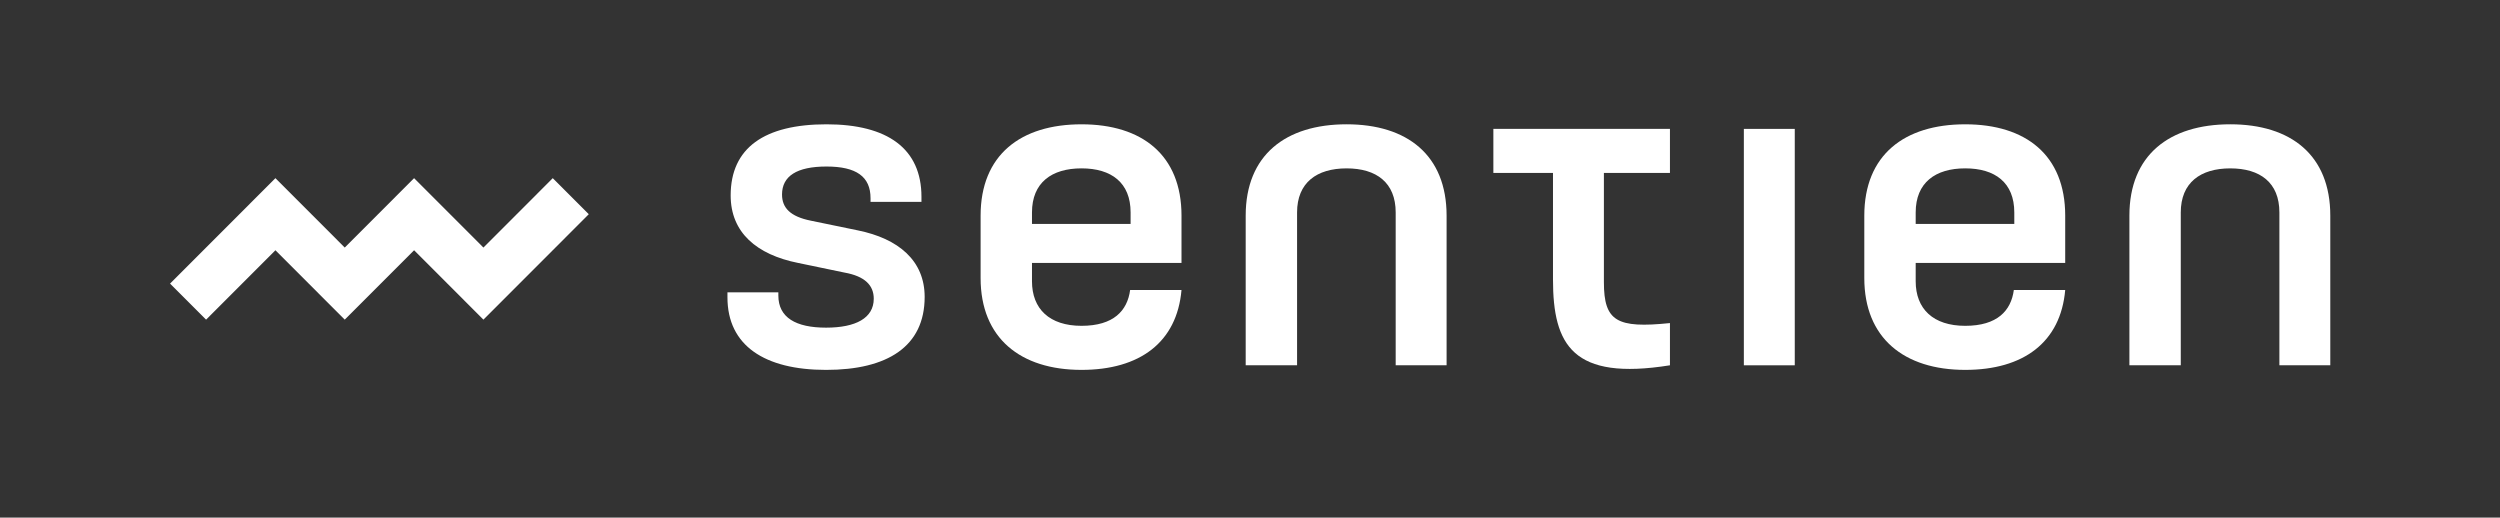
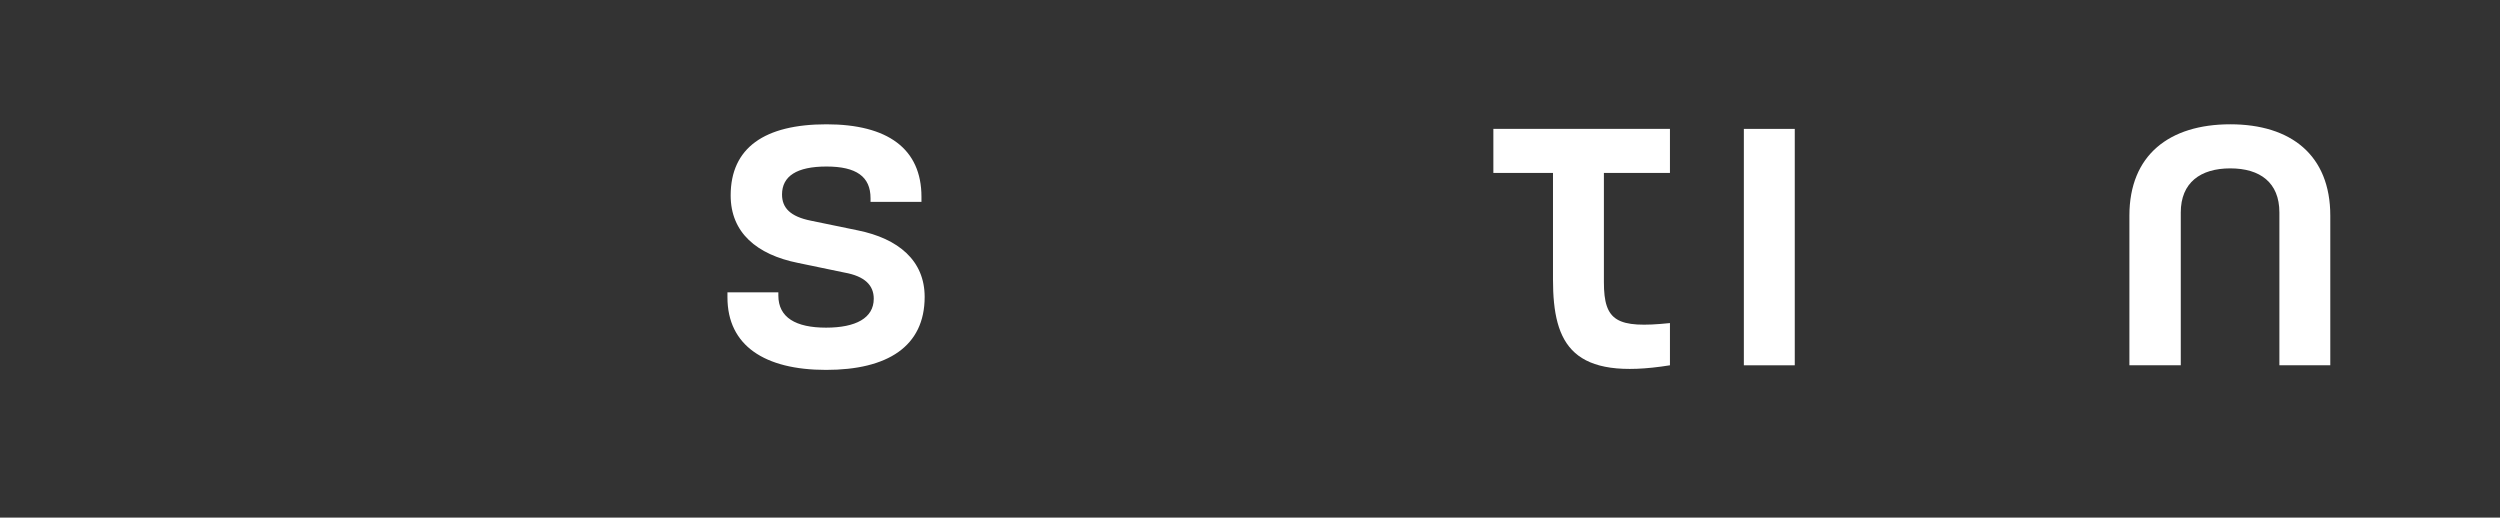
<svg xmlns="http://www.w3.org/2000/svg" style="fill-rule:evenodd;clip-rule:evenodd;stroke-linejoin:round;stroke-miterlimit:2;" xml:space="preserve" version="1.1" viewBox="0 0 512 106" height="100%" width="100%">
  <rect x="0" y="0" width="512" height="106" fill="#333333" stroke="none" />
  <g transform="matrix(1.115,0,0,1.748,-59.588,-703.735)" id="Artboard1">
-     <rect style="fill:none;" height="60.286" width="458.966" y="402.551" x="53.438" />
    <g transform="matrix(0.896,0,0,0.572,28.155,186.713)" id="Layer_3">
      <path style="fill:white;fill-rule:nonzero;" d="M201.323,433.244L191.826,431.271C183.363,429.577 178.006,425.065 178.006,417.448C178.006,407.671 184.961,402.876 197.656,402.876C210.161,402.876 217.119,407.857 217.119,417.731L217.119,418.765L206.68,418.765L206.68,418.013C206.68,413.594 203.765,411.524 197.656,411.524C191.543,411.524 188.535,413.501 188.535,417.261C188.535,419.987 190.228,421.774 194.458,422.619L204.048,424.596C212.417,426.286 217.775,430.802 217.775,438.229C217.775,448.382 210.161,453.18 197.563,453.18C184.961,453.18 177.347,448.196 177.347,438.322L177.347,437.287L187.782,437.287L187.782,437.946C187.782,442.459 191.356,444.528 197.563,444.528C203.672,444.528 207.339,442.552 207.339,438.605C207.339,435.88 205.552,433.996 201.323,433.244Z" />
-       <path style="fill:white;" d="M270.427,436.819C269.489,447.537 261.872,453.178 249.932,453.178C237.423,453.178 229.244,446.689 229.244,434.373L229.244,421.588C229.244,409.172 237.423,402.877 249.932,402.877C262.341,402.877 270.427,409.172 270.427,421.588L270.427,431.272L239.776,431.272L239.776,435.032C239.776,440.672 243.347,444.153 249.932,444.153C256.511,444.153 259.333,441.048 259.895,436.819L270.427,436.819ZM239.776,423.279L259.992,423.279L259.992,420.929C259.992,414.816 256.042,411.901 249.932,411.901C243.819,411.901 239.776,414.816 239.776,420.929L239.776,423.279Z" />
-       <path style="fill:white;fill-rule:nonzero;" d="M283.585,421.587C283.585,409.174 291.765,402.875 304.27,402.875C316.683,402.875 324.769,409.174 324.769,421.587L324.769,452.238L314.333,452.238L314.333,420.928C314.333,414.818 310.383,411.903 304.27,411.903C298.161,411.903 294.118,414.818 294.118,420.928L294.118,452.238L283.585,452.238L283.585,421.587Z" />
      <path style="fill:white;fill-rule:nonzero;" d="M357.016,435.22C357.016,443.213 359.651,444.717 370.556,443.589L370.556,452.238C350.623,455.436 346.58,448.101 346.58,434.654L346.58,412.841L334.358,412.841L334.358,403.817L370.556,403.817L370.556,412.841L357.016,412.841L357.016,435.22Z" />
-       <path style="fill:white;" d="M451.583,436.819C450.644,447.537 443.027,453.178 431.088,453.178C418.582,453.178 410.399,446.689 410.399,434.373L410.399,421.588C410.399,409.172 418.582,402.877 431.088,402.877C443.496,402.877 451.583,409.172 451.583,421.588L451.583,431.272L420.932,431.272L420.932,435.032C420.932,440.672 424.502,444.153 431.088,444.153C437.666,444.153 440.488,441.048 441.051,436.819L451.583,436.819ZM420.932,423.279L441.147,423.279L441.147,420.929C441.147,414.816 437.197,411.901 431.088,411.901C424.975,411.901 420.932,414.816 420.932,420.929L420.932,423.279Z" />
      <path style="fill:white;fill-rule:nonzero;" d="M464.742,421.587C464.742,409.174 472.921,402.875 485.427,402.875C497.839,402.875 505.925,409.174 505.925,421.587L505.925,452.238L495.49,452.238L495.49,420.928C495.49,414.818 491.54,411.903 485.427,411.903C479.317,411.903 475.274,414.818 475.274,420.928L475.274,452.238L464.742,452.238L464.742,421.587Z" />
      <rect style="fill:white;fill-rule:nonzero;" height="48.424" width="10.436" y="403.816" x="385.707" />
-       <path style="fill:white;fill-rule:nonzero;" d="M63.084,435.506L84.682,413.908L98.895,428.122L113.109,413.908L127.322,428.122L141.536,413.908L148.917,421.293L127.322,442.887L113.109,428.674L98.895,442.887L84.682,428.674L70.468,442.891L63.084,435.506Z" />
    </g>
  </g>
</svg>